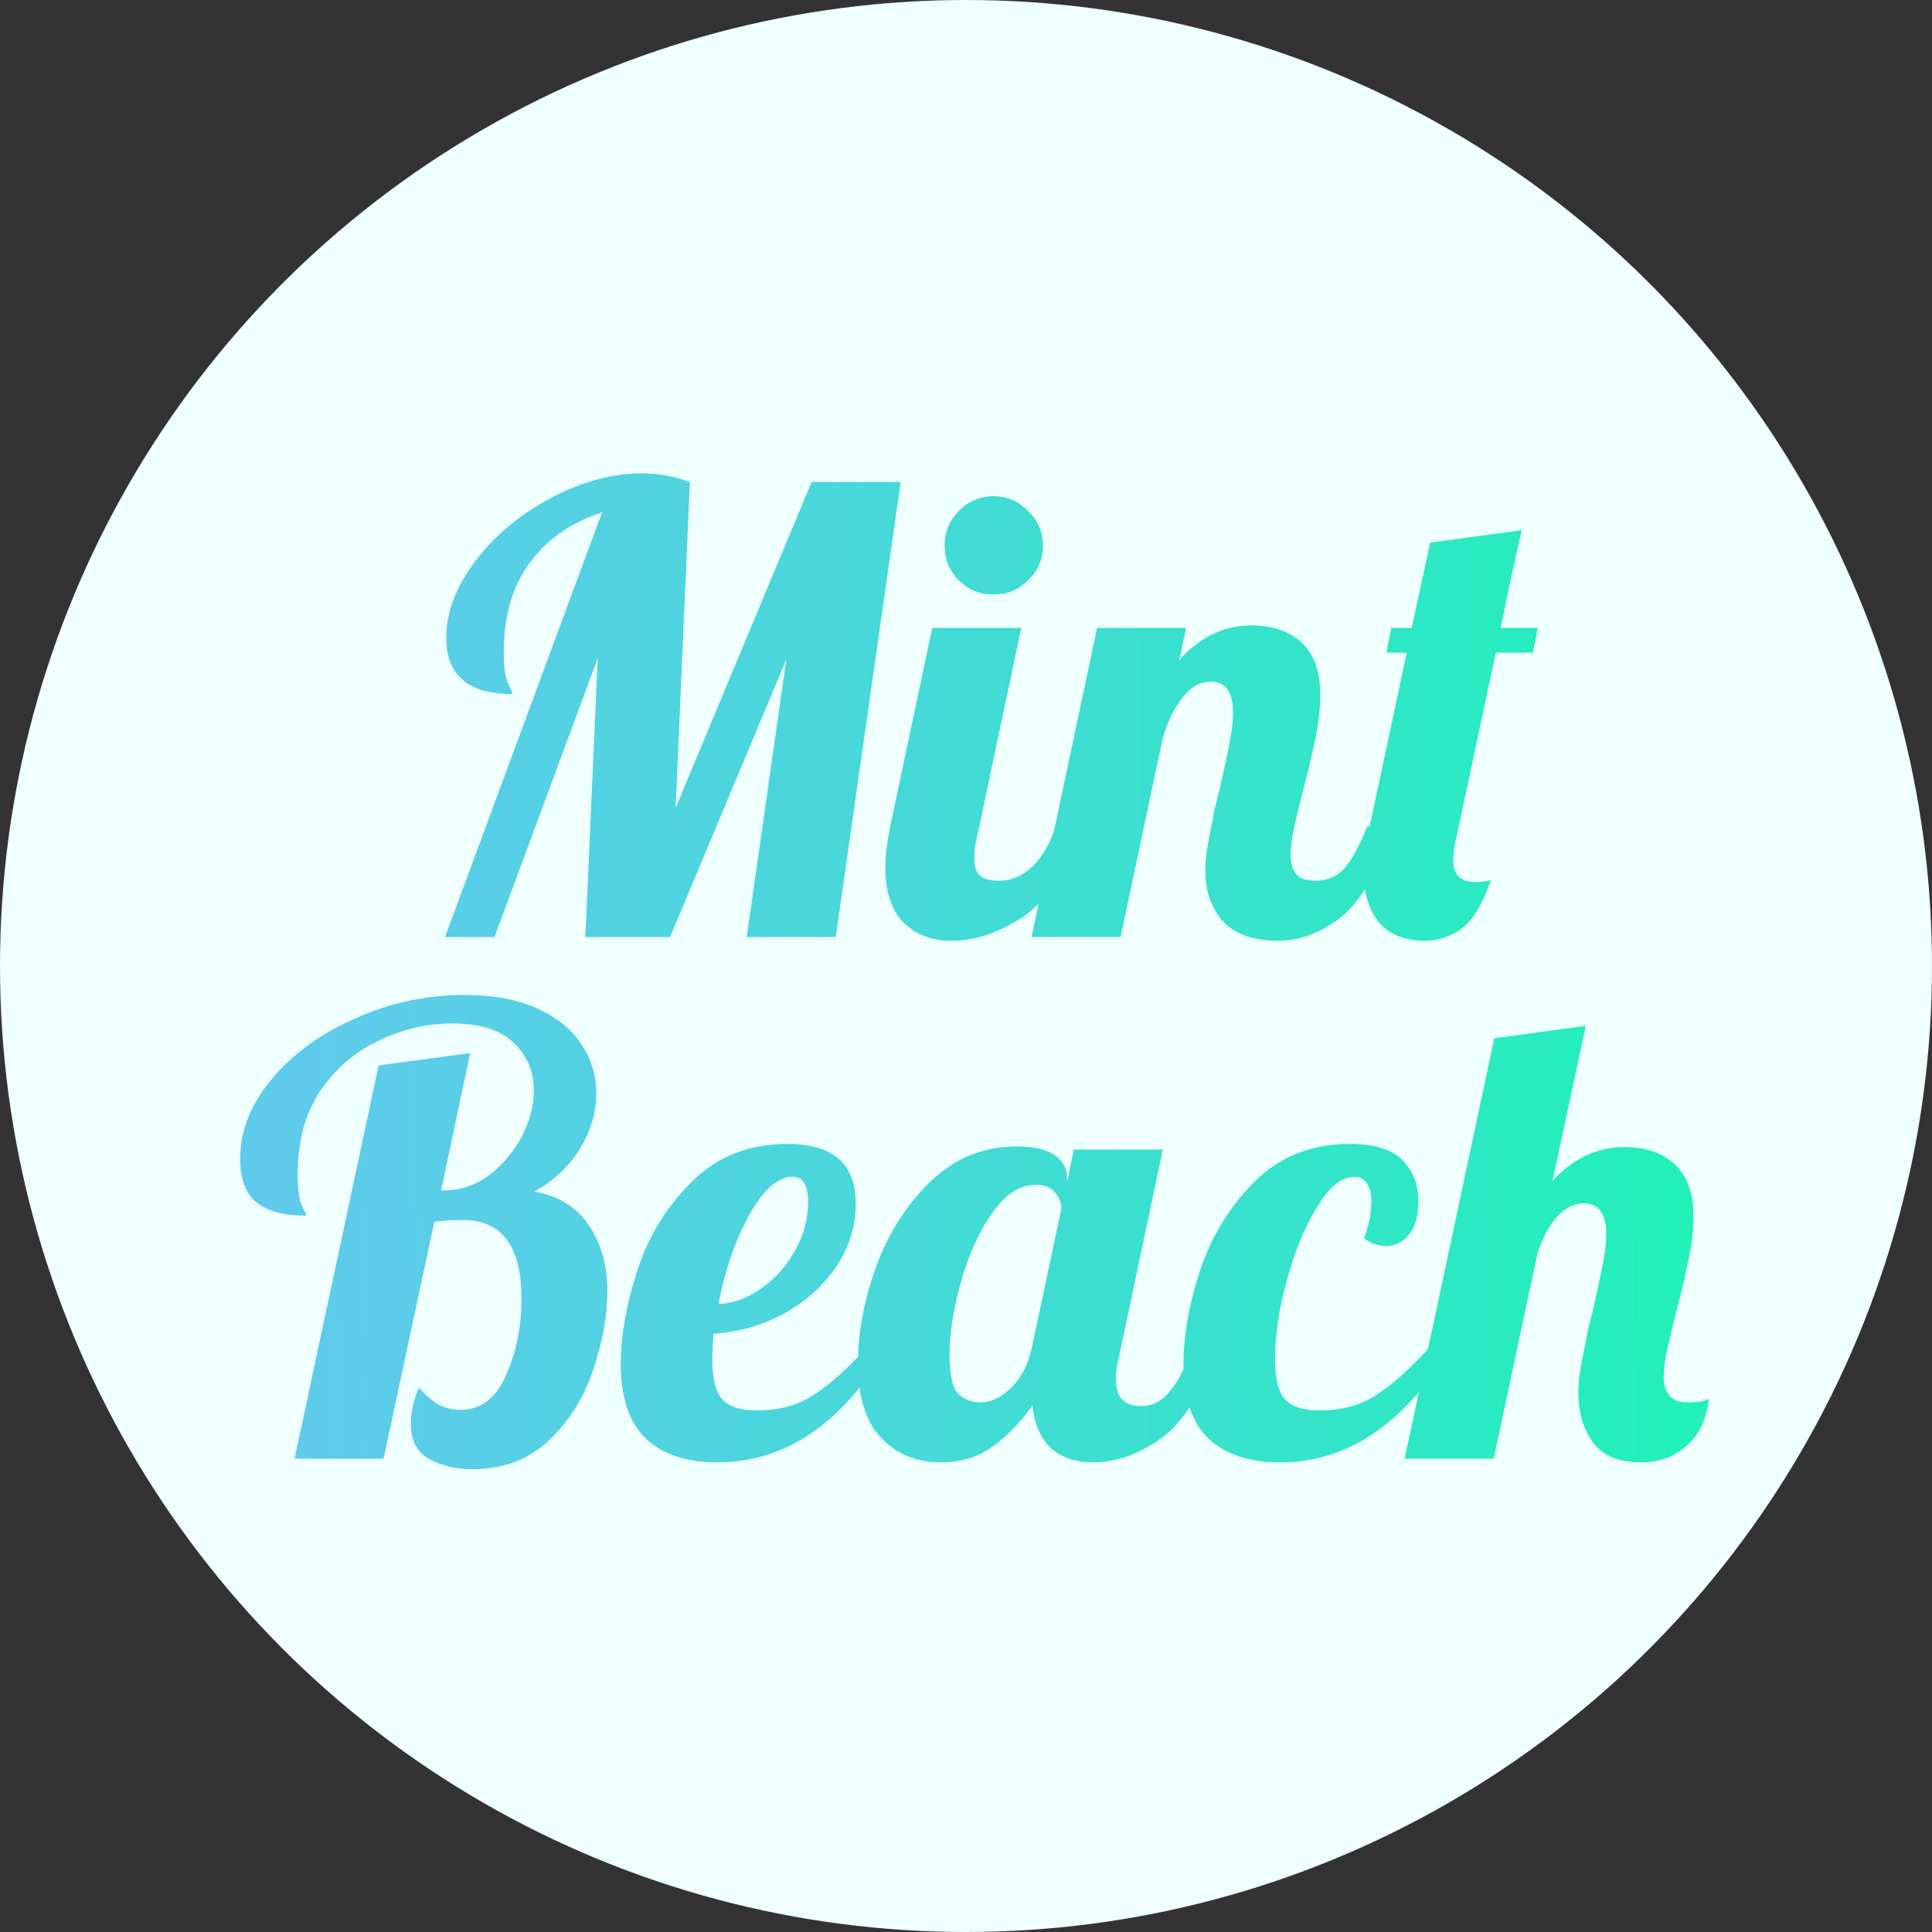
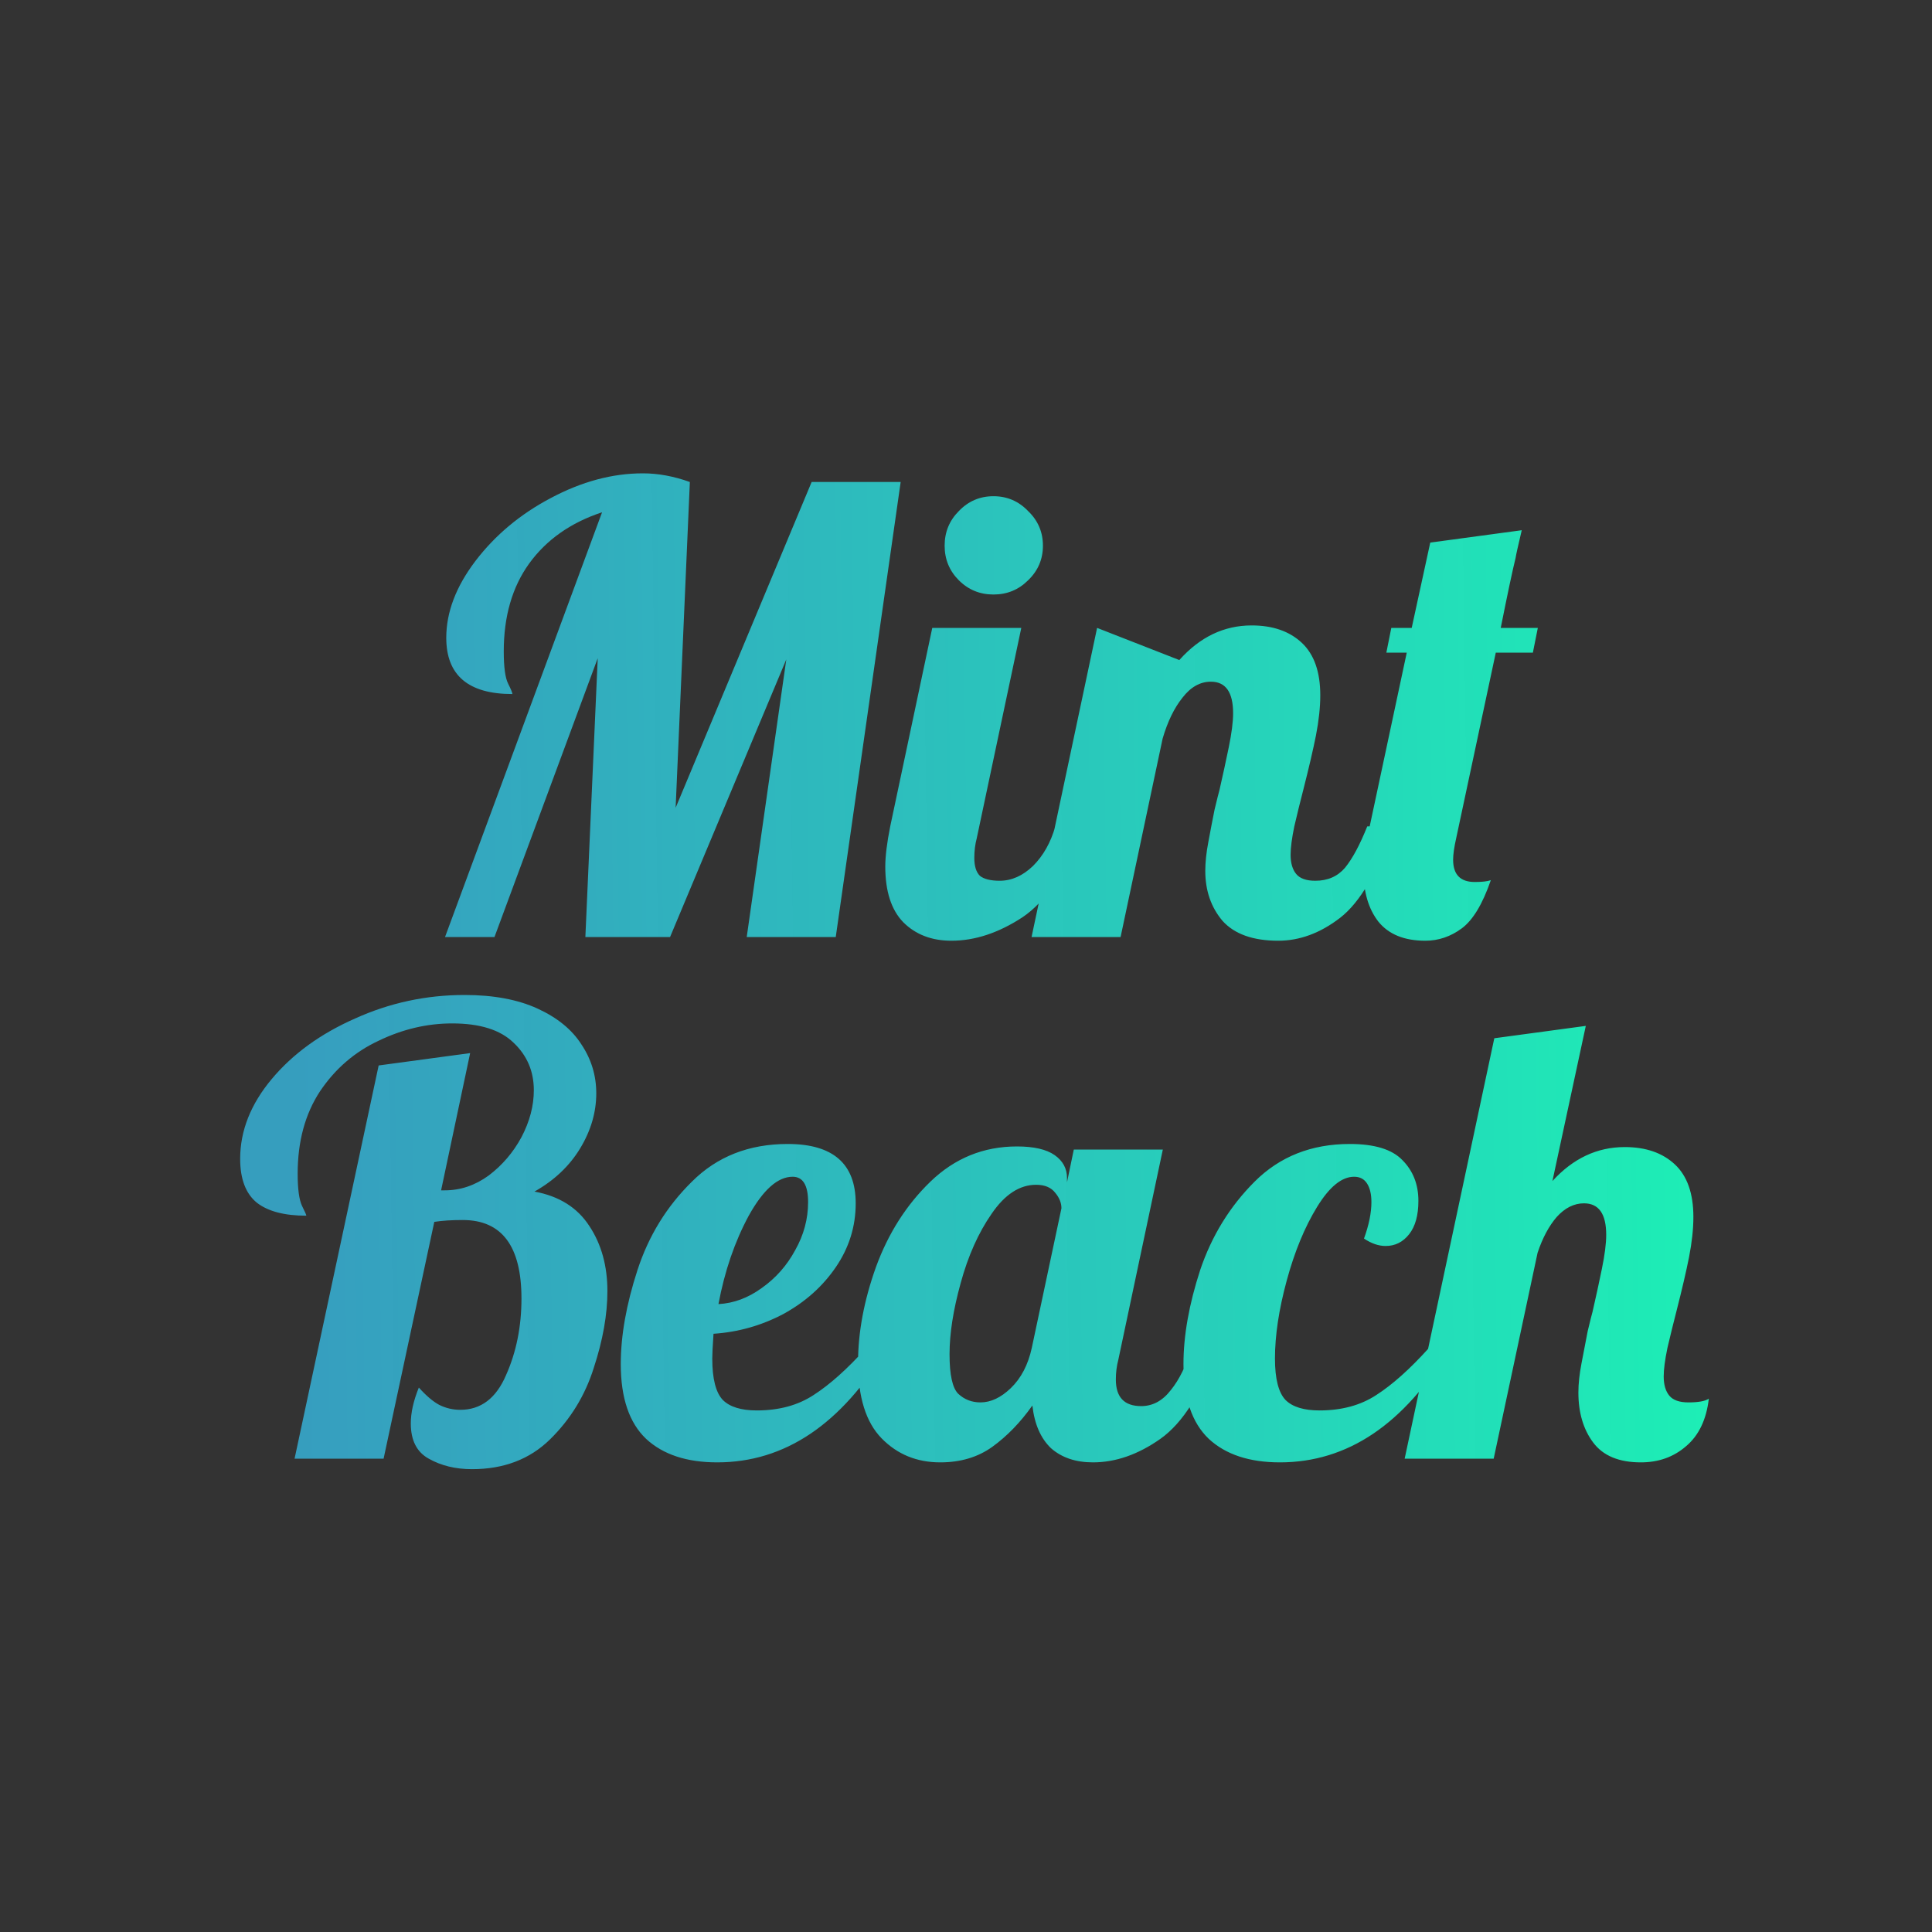
<svg xmlns="http://www.w3.org/2000/svg" width="200" height="200" viewBox="0 0 200 200" fill="none">
  <rect x="0" y="0" width="200" height="200" fill="#333333" stroke="none" />
-   <circle cx="100" cy="100" r="100" fill="#EEFFFE" />
-   <path d="M62.325 53.032C59.083 54.099 56.565 55.869 54.773 58.344C53.024 60.776 52.149 63.805 52.149 67.432C52.149 69.053 52.299 70.163 52.597 70.76C52.896 71.357 53.045 71.72 53.045 71.848C48.48 71.848 46.197 69.907 46.197 66.024C46.197 63.379 47.2 60.733 49.205 58.088C51.253 55.4 53.856 53.224 57.013 51.56C60.213 49.853 63.392 49 66.549 49C68.128 49 69.749 49.299 71.413 49.896L69.941 83.624L84.021 49.896H93.237L86.517 97H77.301L81.397 68.264L69.365 97H60.597L61.877 68.136L51.189 97H46.069L62.325 53.032ZM102.844 61.544C101.436 61.544 100.242 61.053 99.26 60.072C98.279 59.091 97.788 57.896 97.788 56.488C97.788 55.08 98.279 53.885 99.26 52.904C100.242 51.88 101.436 51.368 102.844 51.368C104.252 51.368 105.447 51.88 106.428 52.904C107.452 53.885 107.964 55.08 107.964 56.488C107.964 57.896 107.452 59.091 106.428 60.072C105.447 61.053 104.252 61.544 102.844 61.544ZM98.492 97.384C96.444 97.384 94.78 96.744 93.5 95.464C92.263 94.184 91.644 92.264 91.644 89.704C91.644 88.637 91.815 87.251 92.156 85.544L96.508 65H105.724L101.116 86.76C100.946 87.4 100.86 88.083 100.86 88.808C100.86 89.661 101.052 90.28 101.436 90.664C101.863 91.005 102.546 91.176 103.484 91.176C104.722 91.176 105.874 90.664 106.94 89.64C108.007 88.573 108.775 87.208 109.244 85.544H111.932C110.354 90.152 108.327 93.288 105.852 94.952C103.378 96.573 100.924 97.384 98.492 97.384ZM132.323 97.384C129.72 97.384 127.8 96.701 126.563 95.336C125.368 93.928 124.771 92.2 124.771 90.152C124.771 89.256 124.877 88.253 125.091 87.144C125.304 85.992 125.517 84.883 125.731 83.816C125.987 82.749 126.157 82.067 126.243 81.768C126.584 80.275 126.904 78.803 127.203 77.352C127.501 75.901 127.651 74.728 127.651 73.832C127.651 71.656 126.883 70.568 125.347 70.568C124.237 70.568 123.256 71.123 122.403 72.232C121.549 73.299 120.867 74.707 120.355 76.456L116.003 97H106.787L113.571 65H122.787L122.083 68.328C124.216 65.939 126.712 64.744 129.571 64.744C131.747 64.744 133.475 65.341 134.755 66.536C136.035 67.731 136.675 69.544 136.675 71.976C136.675 73.213 136.525 74.6 136.227 76.136C135.928 77.629 135.501 79.464 134.947 81.64C134.605 82.963 134.285 84.264 133.987 85.544C133.731 86.781 133.603 87.763 133.603 88.488C133.603 89.341 133.795 90.003 134.179 90.472C134.563 90.941 135.224 91.176 136.163 91.176C137.443 91.176 138.467 90.728 139.235 89.832C140.003 88.893 140.771 87.464 141.539 85.544H144.227C142.648 90.237 140.813 93.395 138.723 95.016C136.675 96.595 134.541 97.384 132.323 97.384ZM147.547 97.384C145.371 97.384 143.75 96.723 142.683 95.4C141.659 94.077 141.147 92.328 141.147 90.152C141.147 89.043 141.275 87.912 141.531 86.76L145.627 67.56H143.515L144.027 65H146.139L148.059 56.168L157.531 54.888C157.147 56.509 156.934 57.469 156.891 57.768C156.593 58.963 156.081 61.373 155.355 65H159.195L158.683 67.56H154.843L150.747 86.76C150.534 87.699 150.427 88.445 150.427 89C150.427 90.536 151.174 91.304 152.667 91.304C153.435 91.304 153.99 91.24 154.331 91.112C153.478 93.587 152.475 95.251 151.323 96.104C150.171 96.957 148.913 97.384 147.547 97.384ZM48.862 152.088C47.155 152.088 45.662 151.725 44.382 151C43.144 150.317 42.526 149.101 42.526 147.352C42.526 146.243 42.803 145.005 43.358 143.64C44.126 144.493 44.83 145.091 45.47 145.432C46.152 145.773 46.878 145.944 47.646 145.944C49.779 145.944 51.358 144.749 52.382 142.36C53.448 139.971 53.982 137.325 53.982 134.424C53.982 129.005 51.955 126.296 47.902 126.296C46.75 126.296 45.768 126.36 44.958 126.488L39.71 151H30.494L39.198 110.296L48.67 109.016L45.662 123.224H46.046C47.667 123.224 49.182 122.712 50.59 121.688C51.998 120.621 53.128 119.299 53.982 117.72C54.835 116.099 55.262 114.477 55.262 112.856C55.262 110.893 54.558 109.251 53.15 107.928C51.784 106.605 49.672 105.944 46.814 105.944C44.211 105.944 41.672 106.541 39.198 107.736C36.723 108.888 34.696 110.637 33.118 112.984C31.582 115.331 30.814 118.168 30.814 121.496C30.814 123.075 30.963 124.184 31.262 124.824C31.56 125.421 31.71 125.763 31.71 125.848C29.448 125.848 27.742 125.4 26.59 124.504C25.438 123.565 24.862 122.051 24.862 119.96C24.862 117.059 25.95 114.307 28.126 111.704C30.302 109.101 33.182 107.011 36.766 105.432C40.35 103.811 44.126 103 48.094 103C51.08 103 53.598 103.469 55.646 104.408C57.694 105.347 59.208 106.584 60.19 108.12C61.214 109.656 61.726 111.341 61.726 113.176C61.726 115.139 61.171 117.037 60.062 118.872C58.952 120.707 57.374 122.2 55.326 123.352C57.886 123.821 59.784 125.016 61.022 126.936C62.259 128.813 62.878 131.053 62.878 133.656C62.878 136.088 62.408 138.733 61.47 141.592C60.574 144.451 59.059 146.925 56.926 149.016C54.835 151.064 52.147 152.088 48.862 152.088ZM74.246 151.384C71.088 151.384 68.635 150.573 66.886 148.952C65.136 147.288 64.262 144.707 64.262 141.208C64.262 138.264 64.838 135.021 65.99 131.48C67.142 127.939 69.019 124.888 71.622 122.328C74.224 119.725 77.531 118.424 81.542 118.424C86.235 118.424 88.582 120.472 88.582 124.568C88.582 126.957 87.899 129.155 86.534 131.16C85.168 133.165 83.355 134.787 81.094 136.024C78.832 137.219 76.422 137.901 73.862 138.072C73.776 139.352 73.734 140.205 73.734 140.632C73.734 142.723 74.096 144.152 74.822 144.92C75.547 145.645 76.72 146.008 78.342 146.008C80.646 146.008 82.608 145.475 84.23 144.408C85.894 143.341 87.707 141.72 89.67 139.544H91.846C87.11 147.437 81.243 151.384 74.246 151.384ZM74.374 135C75.952 134.915 77.446 134.36 78.854 133.336C80.304 132.312 81.456 131.011 82.31 129.432C83.206 127.853 83.654 126.189 83.654 124.44C83.654 122.691 83.12 121.816 82.054 121.816C80.518 121.816 79.003 123.16 77.51 125.848C76.059 128.536 75.014 131.587 74.374 135ZM97.336 151.384C94.904 151.384 92.878 150.552 91.256 148.888C89.635 147.224 88.824 144.621 88.824 141.08C88.824 137.923 89.443 134.616 90.68 131.16C91.96 127.661 93.838 124.717 96.312 122.328C98.83 119.896 101.816 118.68 105.272 118.68C107.022 118.68 108.323 118.979 109.176 119.576C110.03 120.173 110.456 120.963 110.456 121.944V122.392L111.16 119H120.376L115.768 140.76C115.598 141.4 115.512 142.083 115.512 142.808C115.512 144.643 116.387 145.56 118.136 145.56C119.331 145.56 120.355 145.005 121.208 143.896C122.104 142.787 122.808 141.336 123.32 139.544H126.008C124.43 144.152 122.467 147.288 120.12 148.952C117.816 150.573 115.491 151.384 113.144 151.384C111.352 151.384 109.902 150.893 108.792 149.912C107.726 148.888 107.086 147.416 106.872 145.496C105.635 147.245 104.248 148.675 102.712 149.784C101.219 150.851 99.427 151.384 97.336 151.384ZM101.496 145.176C102.563 145.176 103.608 144.685 104.632 143.704C105.699 142.68 106.424 141.293 106.808 139.544L109.88 125.08C109.88 124.525 109.667 123.992 109.24 123.48C108.814 122.925 108.152 122.648 107.256 122.648C105.55 122.648 104.014 123.651 102.648 125.656C101.283 127.619 100.216 130.008 99.448 132.824C98.68 135.597 98.296 138.051 98.296 140.184C98.296 142.317 98.595 143.683 99.192 144.28C99.832 144.877 100.6 145.176 101.496 145.176ZM132.496 151.384C129.338 151.384 126.885 150.573 125.136 148.952C123.386 147.288 122.512 144.707 122.512 141.208C122.512 138.264 123.088 135.021 124.24 131.48C125.434 127.939 127.312 124.888 129.872 122.328C132.474 119.725 135.76 118.424 139.728 118.424C142.288 118.424 144.101 118.979 145.168 120.088C146.277 121.197 146.832 122.605 146.832 124.312C146.832 125.805 146.512 126.957 145.872 127.768C145.232 128.579 144.421 128.984 143.44 128.984C142.714 128.984 141.968 128.728 141.2 128.216C141.712 126.808 141.968 125.549 141.968 124.44C141.968 123.629 141.818 122.989 141.52 122.52C141.221 122.051 140.773 121.816 140.176 121.816C138.896 121.816 137.616 122.861 136.336 124.952C135.056 127.043 134.01 129.581 133.2 132.568C132.389 135.555 131.984 138.243 131.984 140.632C131.984 142.723 132.346 144.152 133.072 144.92C133.797 145.645 134.97 146.008 136.592 146.008C138.896 146.008 140.858 145.475 142.48 144.408C144.144 143.341 145.957 141.72 147.92 139.544H150.096C145.36 147.437 139.493 151.384 132.496 151.384ZM169.858 151.384C167.597 151.384 165.954 150.701 164.93 149.336C163.906 147.971 163.394 146.243 163.394 144.152C163.394 143.256 163.501 142.253 163.714 141.144C163.928 139.992 164.141 138.883 164.354 137.816C164.61 136.749 164.781 136.067 164.866 135.768C165.208 134.275 165.528 132.803 165.826 131.352C166.125 129.901 166.274 128.728 166.274 127.832C166.274 125.656 165.506 124.568 163.97 124.568C162.946 124.568 162.008 125.037 161.154 125.976C160.344 126.915 159.682 128.152 159.17 129.688L154.626 151H145.41L154.69 107.48L164.162 106.2L160.706 122.264C162.84 119.917 165.336 118.744 168.194 118.744C170.37 118.744 172.098 119.341 173.378 120.536C174.658 121.731 175.298 123.544 175.298 125.976C175.298 127.213 175.149 128.6 174.85 130.136C174.552 131.629 174.125 133.464 173.57 135.64C173.229 136.963 172.909 138.264 172.61 139.544C172.354 140.781 172.226 141.763 172.226 142.488C172.226 143.341 172.418 144.003 172.802 144.472C173.186 144.941 173.848 145.176 174.786 145.176C175.81 145.176 176.514 145.048 176.898 144.792C176.642 146.968 175.853 148.611 174.53 149.72C173.25 150.829 171.693 151.384 169.858 151.384Z" fill="url(#paint0_linear_286_18)" />
+   <path d="M62.325 53.032C59.083 54.099 56.565 55.869 54.773 58.344C53.024 60.776 52.149 63.805 52.149 67.432C52.149 69.053 52.299 70.163 52.597 70.76C52.896 71.357 53.045 71.72 53.045 71.848C48.48 71.848 46.197 69.907 46.197 66.024C46.197 63.379 47.2 60.733 49.205 58.088C51.253 55.4 53.856 53.224 57.013 51.56C60.213 49.853 63.392 49 66.549 49C68.128 49 69.749 49.299 71.413 49.896L69.941 83.624L84.021 49.896H93.237L86.517 97H77.301L81.397 68.264L69.365 97H60.597L61.877 68.136L51.189 97H46.069L62.325 53.032ZM102.844 61.544C101.436 61.544 100.242 61.053 99.26 60.072C98.279 59.091 97.788 57.896 97.788 56.488C97.788 55.08 98.279 53.885 99.26 52.904C100.242 51.88 101.436 51.368 102.844 51.368C104.252 51.368 105.447 51.88 106.428 52.904C107.452 53.885 107.964 55.08 107.964 56.488C107.964 57.896 107.452 59.091 106.428 60.072C105.447 61.053 104.252 61.544 102.844 61.544ZM98.492 97.384C96.444 97.384 94.78 96.744 93.5 95.464C92.263 94.184 91.644 92.264 91.644 89.704C91.644 88.637 91.815 87.251 92.156 85.544L96.508 65H105.724L101.116 86.76C100.946 87.4 100.86 88.083 100.86 88.808C100.86 89.661 101.052 90.28 101.436 90.664C101.863 91.005 102.546 91.176 103.484 91.176C104.722 91.176 105.874 90.664 106.94 89.64C108.007 88.573 108.775 87.208 109.244 85.544H111.932C110.354 90.152 108.327 93.288 105.852 94.952C103.378 96.573 100.924 97.384 98.492 97.384ZM132.323 97.384C129.72 97.384 127.8 96.701 126.563 95.336C125.368 93.928 124.771 92.2 124.771 90.152C124.771 89.256 124.877 88.253 125.091 87.144C125.304 85.992 125.517 84.883 125.731 83.816C125.987 82.749 126.157 82.067 126.243 81.768C126.584 80.275 126.904 78.803 127.203 77.352C127.501 75.901 127.651 74.728 127.651 73.832C127.651 71.656 126.883 70.568 125.347 70.568C124.237 70.568 123.256 71.123 122.403 72.232C121.549 73.299 120.867 74.707 120.355 76.456L116.003 97H106.787L113.571 65L122.083 68.328C124.216 65.939 126.712 64.744 129.571 64.744C131.747 64.744 133.475 65.341 134.755 66.536C136.035 67.731 136.675 69.544 136.675 71.976C136.675 73.213 136.525 74.6 136.227 76.136C135.928 77.629 135.501 79.464 134.947 81.64C134.605 82.963 134.285 84.264 133.987 85.544C133.731 86.781 133.603 87.763 133.603 88.488C133.603 89.341 133.795 90.003 134.179 90.472C134.563 90.941 135.224 91.176 136.163 91.176C137.443 91.176 138.467 90.728 139.235 89.832C140.003 88.893 140.771 87.464 141.539 85.544H144.227C142.648 90.237 140.813 93.395 138.723 95.016C136.675 96.595 134.541 97.384 132.323 97.384ZM147.547 97.384C145.371 97.384 143.75 96.723 142.683 95.4C141.659 94.077 141.147 92.328 141.147 90.152C141.147 89.043 141.275 87.912 141.531 86.76L145.627 67.56H143.515L144.027 65H146.139L148.059 56.168L157.531 54.888C157.147 56.509 156.934 57.469 156.891 57.768C156.593 58.963 156.081 61.373 155.355 65H159.195L158.683 67.56H154.843L150.747 86.76C150.534 87.699 150.427 88.445 150.427 89C150.427 90.536 151.174 91.304 152.667 91.304C153.435 91.304 153.99 91.24 154.331 91.112C153.478 93.587 152.475 95.251 151.323 96.104C150.171 96.957 148.913 97.384 147.547 97.384ZM48.862 152.088C47.155 152.088 45.662 151.725 44.382 151C43.144 150.317 42.526 149.101 42.526 147.352C42.526 146.243 42.803 145.005 43.358 143.64C44.126 144.493 44.83 145.091 45.47 145.432C46.152 145.773 46.878 145.944 47.646 145.944C49.779 145.944 51.358 144.749 52.382 142.36C53.448 139.971 53.982 137.325 53.982 134.424C53.982 129.005 51.955 126.296 47.902 126.296C46.75 126.296 45.768 126.36 44.958 126.488L39.71 151H30.494L39.198 110.296L48.67 109.016L45.662 123.224H46.046C47.667 123.224 49.182 122.712 50.59 121.688C51.998 120.621 53.128 119.299 53.982 117.72C54.835 116.099 55.262 114.477 55.262 112.856C55.262 110.893 54.558 109.251 53.15 107.928C51.784 106.605 49.672 105.944 46.814 105.944C44.211 105.944 41.672 106.541 39.198 107.736C36.723 108.888 34.696 110.637 33.118 112.984C31.582 115.331 30.814 118.168 30.814 121.496C30.814 123.075 30.963 124.184 31.262 124.824C31.56 125.421 31.71 125.763 31.71 125.848C29.448 125.848 27.742 125.4 26.59 124.504C25.438 123.565 24.862 122.051 24.862 119.96C24.862 117.059 25.95 114.307 28.126 111.704C30.302 109.101 33.182 107.011 36.766 105.432C40.35 103.811 44.126 103 48.094 103C51.08 103 53.598 103.469 55.646 104.408C57.694 105.347 59.208 106.584 60.19 108.12C61.214 109.656 61.726 111.341 61.726 113.176C61.726 115.139 61.171 117.037 60.062 118.872C58.952 120.707 57.374 122.2 55.326 123.352C57.886 123.821 59.784 125.016 61.022 126.936C62.259 128.813 62.878 131.053 62.878 133.656C62.878 136.088 62.408 138.733 61.47 141.592C60.574 144.451 59.059 146.925 56.926 149.016C54.835 151.064 52.147 152.088 48.862 152.088ZM74.246 151.384C71.088 151.384 68.635 150.573 66.886 148.952C65.136 147.288 64.262 144.707 64.262 141.208C64.262 138.264 64.838 135.021 65.99 131.48C67.142 127.939 69.019 124.888 71.622 122.328C74.224 119.725 77.531 118.424 81.542 118.424C86.235 118.424 88.582 120.472 88.582 124.568C88.582 126.957 87.899 129.155 86.534 131.16C85.168 133.165 83.355 134.787 81.094 136.024C78.832 137.219 76.422 137.901 73.862 138.072C73.776 139.352 73.734 140.205 73.734 140.632C73.734 142.723 74.096 144.152 74.822 144.92C75.547 145.645 76.72 146.008 78.342 146.008C80.646 146.008 82.608 145.475 84.23 144.408C85.894 143.341 87.707 141.72 89.67 139.544H91.846C87.11 147.437 81.243 151.384 74.246 151.384ZM74.374 135C75.952 134.915 77.446 134.36 78.854 133.336C80.304 132.312 81.456 131.011 82.31 129.432C83.206 127.853 83.654 126.189 83.654 124.44C83.654 122.691 83.12 121.816 82.054 121.816C80.518 121.816 79.003 123.16 77.51 125.848C76.059 128.536 75.014 131.587 74.374 135ZM97.336 151.384C94.904 151.384 92.878 150.552 91.256 148.888C89.635 147.224 88.824 144.621 88.824 141.08C88.824 137.923 89.443 134.616 90.68 131.16C91.96 127.661 93.838 124.717 96.312 122.328C98.83 119.896 101.816 118.68 105.272 118.68C107.022 118.68 108.323 118.979 109.176 119.576C110.03 120.173 110.456 120.963 110.456 121.944V122.392L111.16 119H120.376L115.768 140.76C115.598 141.4 115.512 142.083 115.512 142.808C115.512 144.643 116.387 145.56 118.136 145.56C119.331 145.56 120.355 145.005 121.208 143.896C122.104 142.787 122.808 141.336 123.32 139.544H126.008C124.43 144.152 122.467 147.288 120.12 148.952C117.816 150.573 115.491 151.384 113.144 151.384C111.352 151.384 109.902 150.893 108.792 149.912C107.726 148.888 107.086 147.416 106.872 145.496C105.635 147.245 104.248 148.675 102.712 149.784C101.219 150.851 99.427 151.384 97.336 151.384ZM101.496 145.176C102.563 145.176 103.608 144.685 104.632 143.704C105.699 142.68 106.424 141.293 106.808 139.544L109.88 125.08C109.88 124.525 109.667 123.992 109.24 123.48C108.814 122.925 108.152 122.648 107.256 122.648C105.55 122.648 104.014 123.651 102.648 125.656C101.283 127.619 100.216 130.008 99.448 132.824C98.68 135.597 98.296 138.051 98.296 140.184C98.296 142.317 98.595 143.683 99.192 144.28C99.832 144.877 100.6 145.176 101.496 145.176ZM132.496 151.384C129.338 151.384 126.885 150.573 125.136 148.952C123.386 147.288 122.512 144.707 122.512 141.208C122.512 138.264 123.088 135.021 124.24 131.48C125.434 127.939 127.312 124.888 129.872 122.328C132.474 119.725 135.76 118.424 139.728 118.424C142.288 118.424 144.101 118.979 145.168 120.088C146.277 121.197 146.832 122.605 146.832 124.312C146.832 125.805 146.512 126.957 145.872 127.768C145.232 128.579 144.421 128.984 143.44 128.984C142.714 128.984 141.968 128.728 141.2 128.216C141.712 126.808 141.968 125.549 141.968 124.44C141.968 123.629 141.818 122.989 141.52 122.52C141.221 122.051 140.773 121.816 140.176 121.816C138.896 121.816 137.616 122.861 136.336 124.952C135.056 127.043 134.01 129.581 133.2 132.568C132.389 135.555 131.984 138.243 131.984 140.632C131.984 142.723 132.346 144.152 133.072 144.92C133.797 145.645 134.97 146.008 136.592 146.008C138.896 146.008 140.858 145.475 142.48 144.408C144.144 143.341 145.957 141.72 147.92 139.544H150.096C145.36 147.437 139.493 151.384 132.496 151.384ZM169.858 151.384C167.597 151.384 165.954 150.701 164.93 149.336C163.906 147.971 163.394 146.243 163.394 144.152C163.394 143.256 163.501 142.253 163.714 141.144C163.928 139.992 164.141 138.883 164.354 137.816C164.61 136.749 164.781 136.067 164.866 135.768C165.208 134.275 165.528 132.803 165.826 131.352C166.125 129.901 166.274 128.728 166.274 127.832C166.274 125.656 165.506 124.568 163.97 124.568C162.946 124.568 162.008 125.037 161.154 125.976C160.344 126.915 159.682 128.152 159.17 129.688L154.626 151H145.41L154.69 107.48L164.162 106.2L160.706 122.264C162.84 119.917 165.336 118.744 168.194 118.744C170.37 118.744 172.098 119.341 173.378 120.536C174.658 121.731 175.298 123.544 175.298 125.976C175.298 127.213 175.149 128.6 174.85 130.136C174.552 131.629 174.125 133.464 173.57 135.64C173.229 136.963 172.909 138.264 172.61 139.544C172.354 140.781 172.226 141.763 172.226 142.488C172.226 143.341 172.418 144.003 172.802 144.472C173.186 144.941 173.848 145.176 174.786 145.176C175.81 145.176 176.514 145.048 176.898 144.792C176.642 146.968 175.853 148.611 174.53 149.72C173.25 150.829 171.693 151.384 169.858 151.384Z" fill="url(#paint0_linear_286_18)" />
  <defs>
    <linearGradient id="paint0_linear_286_18" x1="30.091" y1="99.316" x2="186.96" y2="97.191" gradientUnits="userSpaceOnUse">
      <stop stop-color="#37BCE6" stop-opacity="0.78" />
      <stop offset="1" stop-color="#1BF5B4" />
    </linearGradient>
  </defs>
</svg>